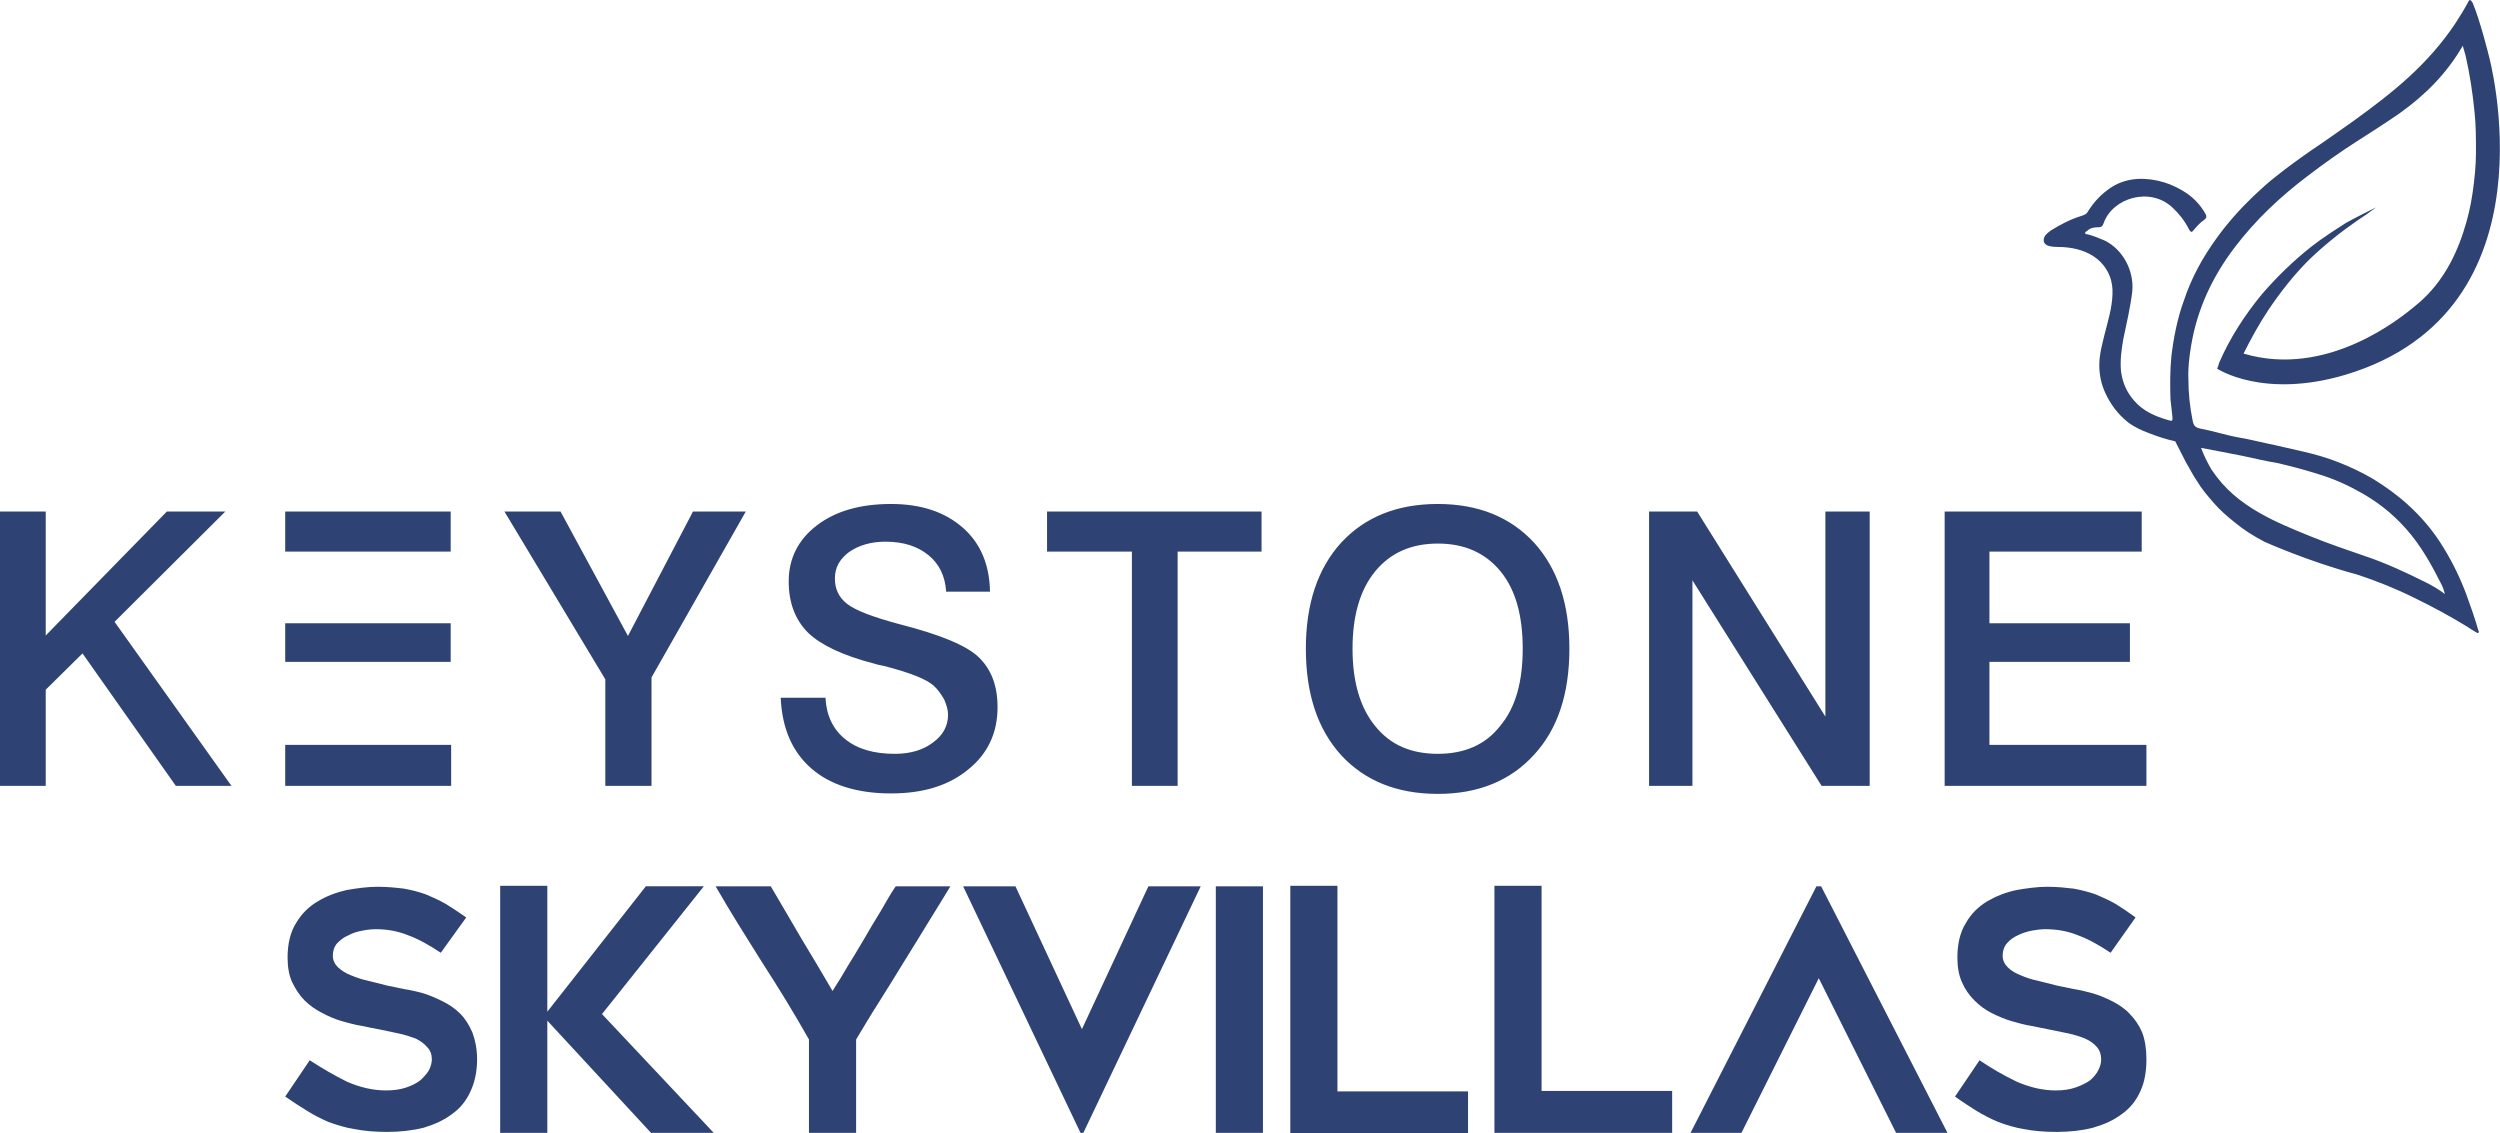
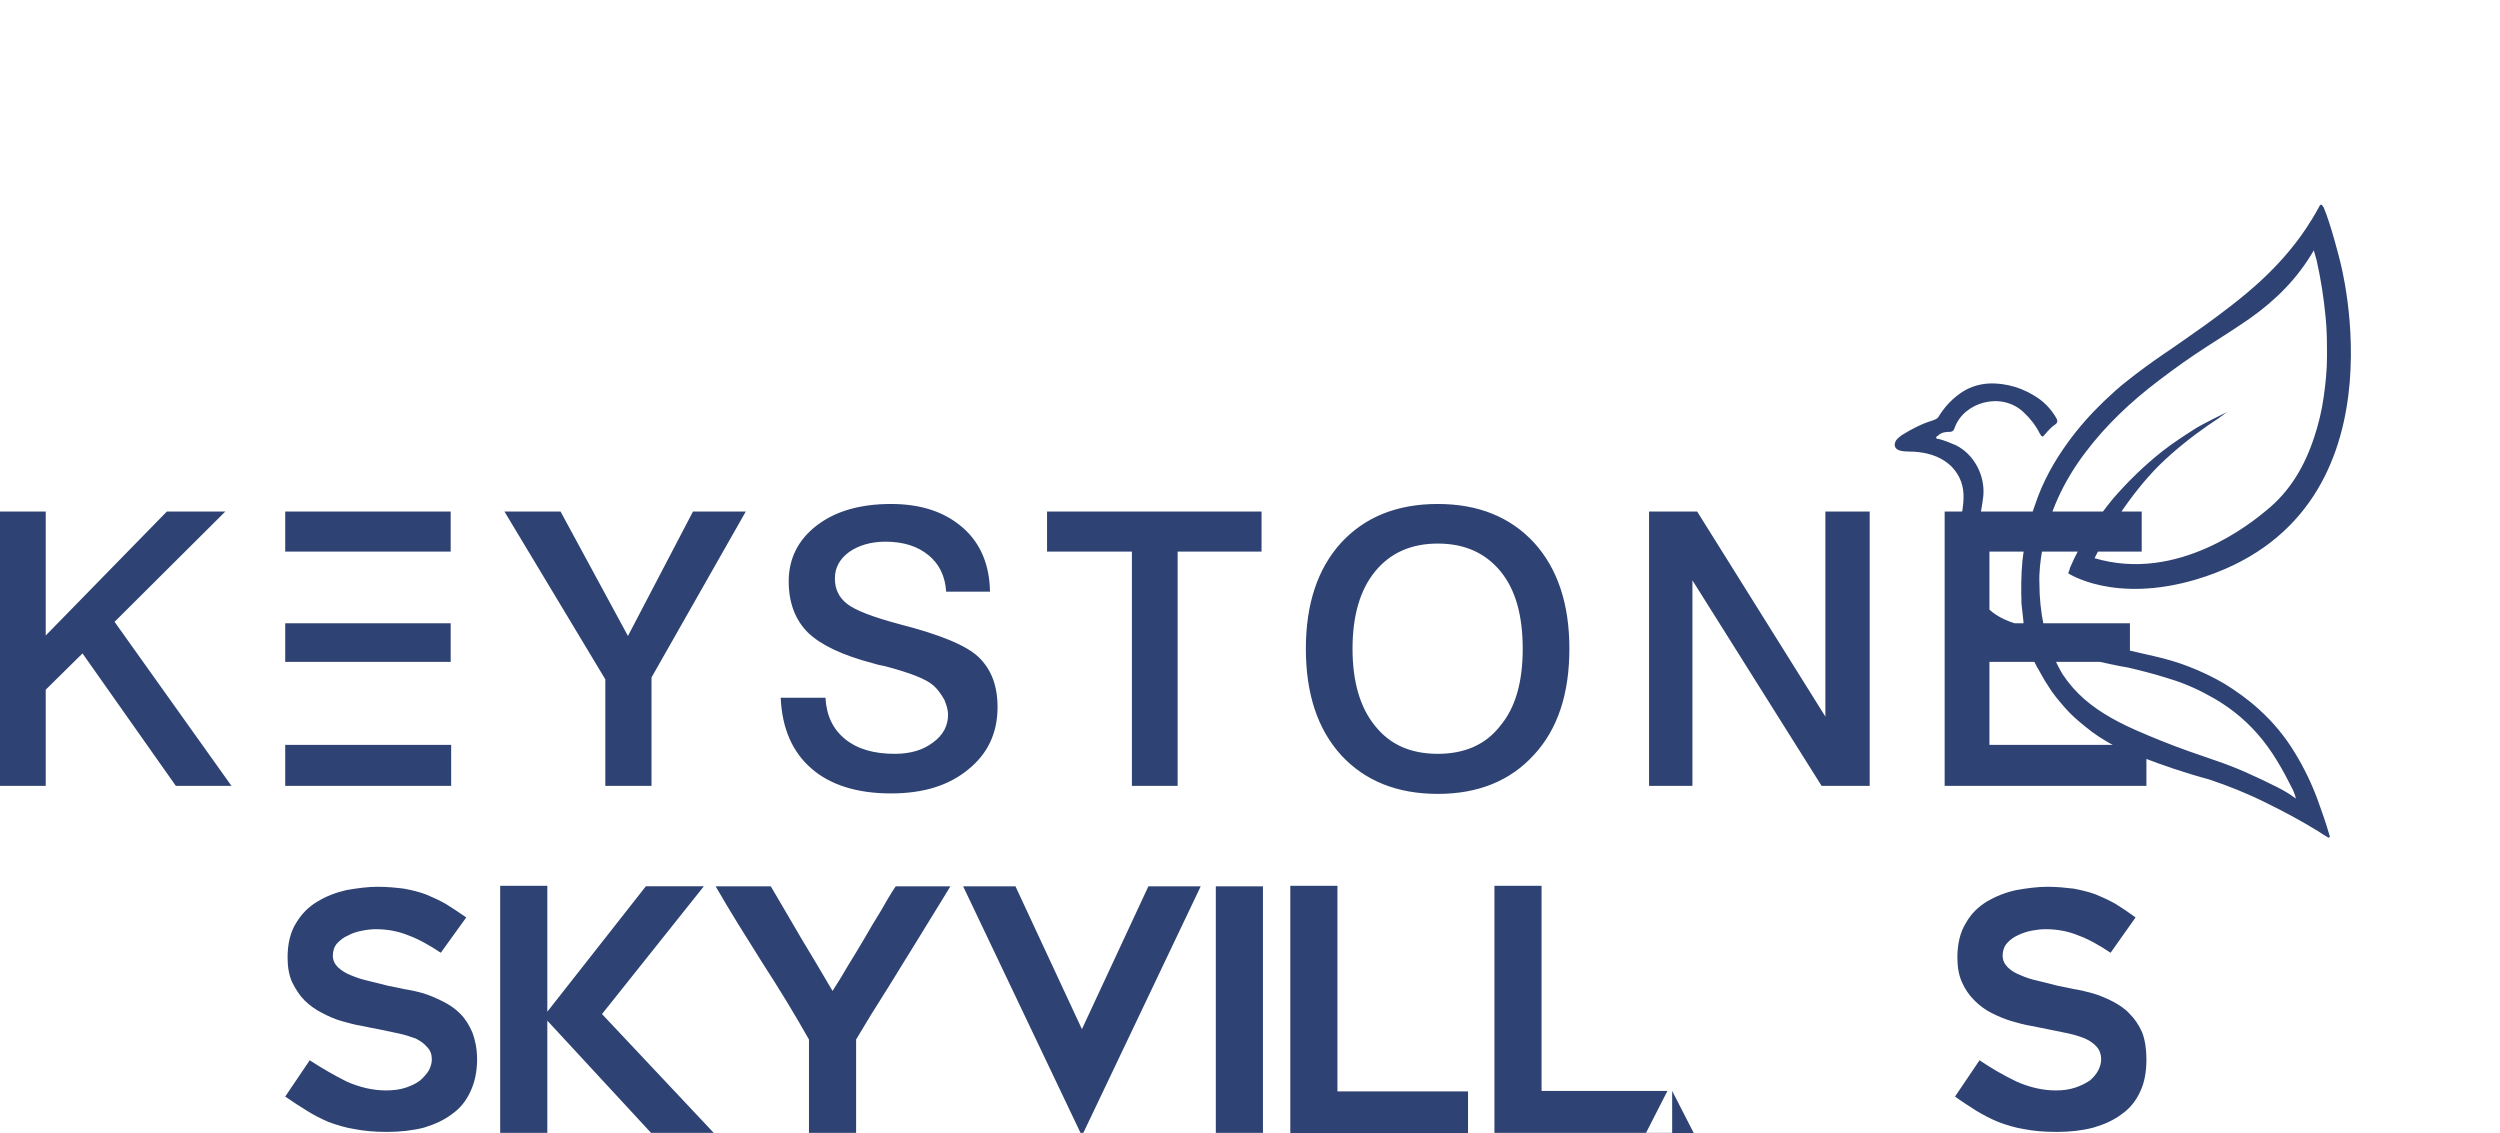
<svg xmlns="http://www.w3.org/2000/svg" xml:space="preserve" width="300px" height="136px" style="shape-rendering:geometricPrecision; text-rendering:geometricPrecision; image-rendering:optimizeQuality; fill-rule:evenodd; clip-rule:evenodd" viewBox="0 0 53.03 24.04">
  <defs>
    <style type="text/css">.fil0 {fill:#2E4373;fill-rule:nonzero}</style>
  </defs>
  <g id="Layer_x0020_1">
-     <path class="fil0" d="M6.05 15.8l3.52 0 0 0.87 -3.52 0 0 -0.87zm-1.27 -4.95l-1.24 0 -2.57 2.63 0 -2.63 -0.97 0 0 5.82 0.97 0 0 -2.04 0.78 -0.77 1.98 2.81 1.18 0 -2.48 -3.48 2.35 -2.34zm1.27 0.85l3.51 0 0 -0.85 -3.51 0 0 0.85zm0 2.34l3.51 0 0 -0.82 -3.51 0 0 0.82zm7.27 -0.55l-1.43 -2.64 -1.19 0 2.14 3.56 0 2.26 0.98 0 0 -2.3 2 -3.52 -1.12 0 -1.38 2.64zm28.88 2.31l0 -1.76 2.98 0 0 -0.82 -2.98 0 0 -1.52 3.23 0 0 -0.85 -4.18 0 0 5.82 4.28 0 0 -0.87 -3.33 0zm-3.48 -0.6l-2.72 -4.35 -1.02 0 0 5.82 0.92 0 0 -4.36 2.74 4.36 1.02 0 0 -5.82 -0.94 0 0 4.35zm-6.9 0.2c-0.31,0.4 -0.76,0.59 -1.32,0.59 -0.57,0 -1.01,-0.19 -1.33,-0.59 -0.32,-0.39 -0.48,-0.94 -0.48,-1.64 0,-0.7 0.16,-1.25 0.48,-1.64 0.32,-0.39 0.76,-0.59 1.33,-0.59 0.57,0 1.01,0.2 1.33,0.59 0.32,0.39 0.47,0.94 0.47,1.64 0,0.7 -0.15,1.25 -0.48,1.64zm-1.32 -4.71l0 0c-0.87,0 -1.55,0.28 -2.05,0.82 -0.5,0.55 -0.75,1.3 -0.75,2.25 0,0.96 0.25,1.71 0.75,2.26 0.5,0.54 1.18,0.82 2.05,0.82 0.86,0 1.54,-0.28 2.04,-0.83 0.5,-0.54 0.75,-1.29 0.75,-2.25 0,-0.95 -0.25,-1.7 -0.75,-2.25 -0.5,-0.54 -1.18,-0.82 -2.04,-0.82zm-8.29 1.01l1.8 0 0 4.97 0.97 0 0 -4.97 1.78 0 0 -0.85 -4.55 0 0 0.85zm-3.13 1.54c-0.56,-0.15 -0.93,-0.29 -1.11,-0.43 -0.18,-0.14 -0.26,-0.32 -0.26,-0.54 0,-0.23 0.1,-0.41 0.3,-0.56 0.2,-0.14 0.46,-0.22 0.77,-0.22 0.39,0 0.69,0.1 0.92,0.29 0.22,0.18 0.35,0.44 0.37,0.77l0.93 0c-0.01,-0.57 -0.2,-1.03 -0.58,-1.36 -0.38,-0.33 -0.88,-0.5 -1.52,-0.5 -0.65,0 -1.18,0.15 -1.58,0.46 -0.39,0.3 -0.59,0.7 -0.59,1.18 0,0.46 0.14,0.82 0.41,1.09 0.27,0.26 0.73,0.48 1.38,0.65 0.06,0.02 0.14,0.04 0.25,0.06 0.53,0.14 0.87,0.27 1.03,0.41 0.09,0.08 0.16,0.18 0.23,0.3 0.05,0.12 0.08,0.22 0.08,0.32 0,0.23 -0.1,0.43 -0.32,0.59 -0.21,0.16 -0.48,0.24 -0.81,0.24 -0.44,0 -0.79,-0.1 -1.05,-0.31 -0.26,-0.21 -0.4,-0.5 -0.42,-0.88l-0.95 0c0.03,0.66 0.25,1.15 0.65,1.5 0.4,0.35 0.97,0.53 1.69,0.53 0.69,0 1.23,-0.17 1.64,-0.51 0.41,-0.33 0.62,-0.77 0.62,-1.32 0,-0.45 -0.13,-0.8 -0.4,-1.06 -0.26,-0.25 -0.82,-0.48 -1.68,-0.7zm-13.03 10.02l0.52 -0.77c0.26,0.17 0.52,0.32 0.78,0.45 0.27,0.12 0.55,0.19 0.84,0.19 0.16,0 0.3,-0.02 0.42,-0.06 0.12,-0.04 0.22,-0.09 0.3,-0.15 0.08,-0.07 0.14,-0.14 0.19,-0.22 0.04,-0.08 0.06,-0.16 0.06,-0.23 0,-0.1 -0.03,-0.19 -0.1,-0.26 -0.06,-0.07 -0.14,-0.13 -0.24,-0.18 -0.11,-0.04 -0.23,-0.08 -0.37,-0.11 -0.14,-0.03 -0.28,-0.06 -0.43,-0.09 -0.1,-0.02 -0.22,-0.04 -0.35,-0.07 -0.14,-0.02 -0.27,-0.06 -0.42,-0.1 -0.14,-0.04 -0.28,-0.1 -0.41,-0.17 -0.14,-0.07 -0.27,-0.16 -0.38,-0.27 -0.11,-0.11 -0.19,-0.24 -0.26,-0.38 -0.07,-0.15 -0.1,-0.33 -0.1,-0.53 0,-0.29 0.06,-0.54 0.18,-0.73 0.12,-0.2 0.27,-0.35 0.46,-0.46 0.18,-0.11 0.39,-0.19 0.61,-0.24 0.23,-0.04 0.45,-0.07 0.66,-0.07 0.21,0 0.4,0.02 0.56,0.04 0.17,0.03 0.32,0.07 0.46,0.12 0.14,0.06 0.28,0.12 0.42,0.2 0.13,0.08 0.28,0.18 0.44,0.29l-0.54 0.75c-0.24,-0.16 -0.47,-0.29 -0.69,-0.37 -0.22,-0.09 -0.45,-0.13 -0.69,-0.13 -0.08,0 -0.18,0.01 -0.28,0.03 -0.11,0.02 -0.21,0.05 -0.3,0.1 -0.1,0.04 -0.17,0.1 -0.24,0.17 -0.06,0.07 -0.09,0.16 -0.09,0.26 0,0.1 0.04,0.18 0.11,0.25 0.08,0.07 0.17,0.13 0.28,0.17 0.12,0.05 0.24,0.09 0.38,0.12 0.14,0.03 0.27,0.07 0.4,0.1 0.1,0.02 0.21,0.04 0.34,0.07 0.13,0.02 0.27,0.05 0.41,0.09 0.13,0.04 0.27,0.1 0.41,0.17 0.14,0.07 0.26,0.15 0.37,0.26 0.11,0.11 0.19,0.24 0.26,0.4 0.06,0.16 0.1,0.35 0.1,0.57 0,0.26 -0.05,0.49 -0.14,0.68 -0.09,0.2 -0.22,0.36 -0.39,0.48 -0.17,0.13 -0.37,0.22 -0.6,0.29 -0.24,0.06 -0.5,0.09 -0.78,0.09 -0.26,0 -0.49,-0.02 -0.69,-0.06 -0.2,-0.03 -0.38,-0.09 -0.55,-0.15 -0.16,-0.07 -0.32,-0.15 -0.46,-0.24 -0.15,-0.09 -0.3,-0.19 -0.46,-0.3zm35.42 0l0.52 -0.77c0.25,0.17 0.51,0.32 0.78,0.45 0.27,0.12 0.55,0.19 0.84,0.19 0.16,0 0.29,-0.02 0.41,-0.06 0.12,-0.04 0.22,-0.09 0.31,-0.15 0.08,-0.07 0.14,-0.14 0.18,-0.22 0.04,-0.08 0.06,-0.15 0.06,-0.23 0,-0.1 -0.03,-0.19 -0.09,-0.26 -0.06,-0.07 -0.14,-0.13 -0.25,-0.18 -0.1,-0.04 -0.22,-0.08 -0.36,-0.11 -0.14,-0.03 -0.29,-0.06 -0.44,-0.09 -0.1,-0.02 -0.21,-0.04 -0.35,-0.07 -0.13,-0.02 -0.27,-0.06 -0.41,-0.1 -0.14,-0.04 -0.28,-0.1 -0.42,-0.17 -0.14,-0.07 -0.26,-0.16 -0.37,-0.27 -0.11,-0.11 -0.2,-0.24 -0.26,-0.38 -0.07,-0.15 -0.1,-0.33 -0.1,-0.53 0,-0.29 0.06,-0.54 0.18,-0.73 0.11,-0.2 0.27,-0.35 0.45,-0.46 0.19,-0.11 0.39,-0.19 0.62,-0.24 0.23,-0.04 0.45,-0.07 0.66,-0.07 0.21,0 0.39,0.02 0.56,0.04 0.16,0.03 0.32,0.07 0.46,0.12 0.14,0.06 0.28,0.12 0.42,0.2 0.13,0.08 0.28,0.18 0.43,0.29l-0.53 0.75c-0.24,-0.16 -0.47,-0.29 -0.69,-0.37 -0.22,-0.09 -0.45,-0.13 -0.69,-0.13 -0.09,0 -0.18,0.01 -0.29,0.03 -0.1,0.02 -0.2,0.05 -0.3,0.1 -0.09,0.04 -0.17,0.1 -0.23,0.17 -0.06,0.07 -0.09,0.16 -0.09,0.26 0,0.1 0.04,0.18 0.11,0.25 0.07,0.07 0.17,0.13 0.28,0.17 0.11,0.05 0.24,0.09 0.38,0.12 0.14,0.03 0.27,0.07 0.4,0.1 0.09,0.02 0.21,0.04 0.34,0.07 0.13,0.02 0.26,0.05 0.4,0.09 0.14,0.04 0.28,0.1 0.42,0.17 0.13,0.07 0.26,0.15 0.36,0.26 0.11,0.11 0.2,0.24 0.27,0.4 0.06,0.16 0.09,0.35 0.09,0.57 0,0.26 -0.04,0.49 -0.13,0.68 -0.09,0.2 -0.22,0.36 -0.39,0.48 -0.17,0.13 -0.37,0.22 -0.61,0.29 -0.23,0.06 -0.49,0.09 -0.77,0.09 -0.27,0 -0.5,-0.02 -0.7,-0.06 -0.19,-0.03 -0.38,-0.09 -0.54,-0.15 -0.17,-0.07 -0.32,-0.15 -0.47,-0.24 -0.14,-0.09 -0.3,-0.19 -0.45,-0.3zm-27.66 0.77l-2.2 -2.38 0 2.38 -1 0 0 -5.24 1 0 0 2.67 2.09 -2.66 1.23 0 -2.16 2.71 2.37 2.52 -1.33 0zm6.35 -5.23c-0.13,0.22 -0.29,0.47 -0.46,0.75 -0.17,0.28 -0.35,0.57 -0.53,0.86 -0.18,0.3 -0.36,0.58 -0.54,0.87 -0.18,0.28 -0.33,0.54 -0.47,0.77l0 1.98 -1 0 0 -1.98c-0.31,-0.55 -0.64,-1.09 -0.99,-1.63 -0.34,-0.54 -0.68,-1.08 -0.99,-1.62l1.17 0c0.21,0.36 0.43,0.73 0.65,1.11 0.23,0.38 0.45,0.75 0.66,1.11 0.11,-0.17 0.22,-0.35 0.33,-0.54 0.12,-0.19 0.23,-0.38 0.35,-0.58 0.11,-0.19 0.22,-0.38 0.34,-0.57 0.11,-0.19 0.21,-0.37 0.32,-0.53l1.16 0zm5.31 0l-2.49 5.23 -0.06 0 -2.49 -5.23 1.11 0 1.41 3.03 1.41 -3.03 1.11 0zm1.32 5.23l-1 0 0 -5.23 1 0 0 5.23zm4.35 -0.88l0 0.89 -3.77 0 0 -5.25 1 0 0 4.36 2.77 0zm4.33 -0.01l0 0.89 -3.77 0 0 -5.24 1 0 0 4.35 2.77 0zm3.16 -4.34l-0.1 0 -2.67 5.23 1.08 0 1.64 -3.28 1.23 2.46 0.41 0.82 1.09 0 -2.68 -5.23zm8.94 -9.13c0.24,0.05 0.48,0.11 0.73,0.15 0.26,0.06 0.53,0.13 0.79,0.21 0.31,0.09 0.61,0.21 0.9,0.37 0.4,0.21 0.75,0.48 1.05,0.82 0.32,0.36 0.55,0.78 0.76,1.2 0.02,0.05 0.04,0.09 0.06,0.18 -0.13,-0.1 -0.27,-0.18 -0.41,-0.25 -0.42,-0.21 -0.85,-0.41 -1.3,-0.56 -0.38,-0.13 -0.76,-0.26 -1.13,-0.41 -0.37,-0.15 -0.74,-0.3 -1.09,-0.5 -0.4,-0.23 -0.74,-0.5 -1.02,-0.92 -0.08,-0.14 -0.16,-0.29 -0.22,-0.46 0.3,0.06 0.59,0.11 0.88,0.17zm-1.2 0.14l0 0c0.08,0.13 0.14,0.26 0.23,0.39 0.1,0.17 0.23,0.32 0.36,0.47 0.13,0.15 0.28,0.28 0.43,0.4 0.19,0.16 0.41,0.3 0.64,0.42 0,0 0.93,0.42 1.98,0.7 0.42,0.14 0.82,0.3 1.22,0.5 0.37,0.18 0.74,0.38 1.1,0.6 0.06,0.04 0.12,0.08 0.19,0.12 0.02,0.01 0.03,0.03 0.05,0.01 0.02,-0.01 0.01,-0.03 0,-0.05 -0.07,-0.25 -0.16,-0.5 -0.25,-0.75 -0.13,-0.35 -0.29,-0.68 -0.48,-0.99 -0.21,-0.35 -0.47,-0.66 -0.77,-0.93 -0.22,-0.2 -0.47,-0.38 -0.73,-0.54 -0.24,-0.14 -0.49,-0.26 -0.75,-0.36 -0.23,-0.09 -0.47,-0.16 -0.73,-0.22 -0.55,-0.13 -0.8,-0.18 -0.8,-0.18 -0.19,-0.04 -0.38,-0.09 -0.57,-0.12 -0.28,-0.05 -0.55,-0.14 -0.82,-0.19 -0.1,-0.02 -0.14,-0.06 -0.16,-0.17 -0.06,-0.29 -0.09,-0.59 -0.09,-0.88 -0.01,-0.24 0.02,-0.48 0.06,-0.72 0.13,-0.77 0.45,-1.45 0.92,-2.07 0.44,-0.58 0.96,-1.07 1.54,-1.51 0.34,-0.26 0.69,-0.51 1.05,-0.74 0.3,-0.19 0.61,-0.39 0.9,-0.59 0.55,-0.39 1.01,-0.85 1.35,-1.44 0.03,0.11 0.04,0.14 0.06,0.21 0.09,0.4 0.15,0.79 0.19,1.2 0.03,0.28 0.03,0.56 0.03,0.85 0,0.28 -0.03,0.57 -0.07,0.85 -0.04,0.29 -0.11,0.58 -0.2,0.85 -0.2,0.61 -0.51,1.15 -1.02,1.56 -0.29,0.24 -1.86,1.54 -3.64,1.01 0.16,-0.32 0.33,-0.63 0.53,-0.93 0.25,-0.37 0.53,-0.73 0.85,-1.05 0.32,-0.31 0.67,-0.59 1.03,-0.84 0.14,-0.09 0.27,-0.18 0.4,-0.28 -0.45,0.22 -0.64,0.33 -0.64,0.33 -0.25,0.16 -0.5,0.32 -0.73,0.5 -0.38,0.3 -0.73,0.64 -1.05,1.01 -0.37,0.45 -0.68,0.93 -0.91,1.46 -0.01,0.04 -0.02,0.08 -0.04,0.12 0,0 0.97,0.65 2.72,0.13 4.54,-1.36 3.04,-6.78 3.04,-6.78 0,0 -0.18,-0.73 -0.34,-1.11 -0.05,-0.08 -0.07,-0.08 -0.11,0.01 -0.08,0.15 -0.17,0.29 -0.26,0.43 -0.28,0.42 -0.61,0.79 -0.98,1.13 -0.37,0.34 -0.77,0.64 -1.17,0.93 -0.3,0.21 -0.59,0.42 -0.89,0.62 -0.26,0.18 -0.51,0.36 -0.76,0.56 -0.17,0.13 -0.33,0.28 -0.49,0.43 -0.28,0.27 -0.54,0.56 -0.77,0.88 -0.29,0.4 -0.53,0.83 -0.69,1.31 -0.14,0.38 -0.22,0.78 -0.27,1.19 -0.03,0.31 -0.03,0.61 -0.02,0.92 0.01,0.12 0.03,0.24 0.04,0.36 0.01,0.1 0,0.11 -0.09,0.08 -0.28,-0.08 -0.53,-0.19 -0.72,-0.41 -0.16,-0.18 -0.25,-0.39 -0.28,-0.63 -0.02,-0.23 0.01,-0.46 0.05,-0.68 0.07,-0.34 0.15,-0.67 0.19,-1.01 0.04,-0.44 -0.2,-0.89 -0.59,-1.08 -0.12,-0.05 -0.24,-0.1 -0.36,-0.13 -0.02,0 -0.05,0 -0.05,-0.03 0,-0.02 0.02,-0.03 0.04,-0.04 0.07,-0.07 0.16,-0.08 0.25,-0.08 0.05,0 0.08,-0.02 0.1,-0.08 0.19,-0.55 0.99,-0.78 1.46,-0.34 0.14,0.13 0.26,0.28 0.35,0.46 0.04,0.07 0.06,0.08 0.11,0.01 0.07,-0.08 0.14,-0.16 0.22,-0.21 0.04,-0.03 0.05,-0.06 0.03,-0.11 -0.12,-0.22 -0.29,-0.39 -0.5,-0.51 -0.17,-0.1 -0.34,-0.17 -0.53,-0.21 -0.38,-0.08 -0.75,-0.04 -1.07,0.21 -0.17,0.13 -0.3,0.28 -0.41,0.46 -0.03,0.05 -0.08,0.06 -0.13,0.08 -0.23,0.07 -0.44,0.18 -0.65,0.31 -0.04,0.03 -0.08,0.06 -0.12,0.11 -0.06,0.1 -0.03,0.19 0.09,0.22 0.13,0.03 0.26,0.01 0.39,0.03 0.26,0.03 0.51,0.12 0.7,0.31 0.18,0.19 0.26,0.41 0.25,0.68 -0.01,0.3 -0.1,0.58 -0.17,0.86 -0.05,0.21 -0.11,0.42 -0.11,0.64 0,0.21 0.04,0.41 0.13,0.6 0.11,0.24 0.27,0.45 0.47,0.61 0.14,0.11 0.3,0.18 0.46,0.24 0.18,0.07 0.36,0.13 0.55,0.17l0.23 0.45z" />
+     <path class="fil0" d="M6.05 15.8l3.52 0 0 0.87 -3.52 0 0 -0.87zm-1.27 -4.95l-1.24 0 -2.57 2.63 0 -2.63 -0.97 0 0 5.82 0.97 0 0 -2.04 0.78 -0.77 1.98 2.81 1.18 0 -2.48 -3.48 2.35 -2.34zm1.27 0.85l3.51 0 0 -0.85 -3.51 0 0 0.85zm0 2.34l3.51 0 0 -0.82 -3.51 0 0 0.82zm7.27 -0.55l-1.43 -2.64 -1.19 0 2.14 3.56 0 2.26 0.98 0 0 -2.3 2 -3.52 -1.12 0 -1.38 2.64zm28.88 2.31l0 -1.76 2.98 0 0 -0.82 -2.98 0 0 -1.52 3.23 0 0 -0.85 -4.18 0 0 5.82 4.28 0 0 -0.87 -3.33 0zm-3.48 -0.6l-2.72 -4.35 -1.02 0 0 5.82 0.92 0 0 -4.36 2.74 4.36 1.02 0 0 -5.82 -0.94 0 0 4.35zm-6.9 0.2c-0.31,0.4 -0.76,0.59 -1.32,0.59 -0.57,0 -1.01,-0.19 -1.33,-0.59 -0.32,-0.39 -0.48,-0.94 -0.48,-1.64 0,-0.7 0.16,-1.25 0.48,-1.64 0.32,-0.39 0.76,-0.59 1.33,-0.59 0.57,0 1.01,0.2 1.33,0.59 0.32,0.39 0.47,0.94 0.47,1.64 0,0.7 -0.15,1.25 -0.48,1.64zm-1.32 -4.71l0 0c-0.87,0 -1.55,0.28 -2.05,0.82 -0.5,0.55 -0.75,1.3 -0.75,2.25 0,0.96 0.25,1.71 0.75,2.26 0.5,0.54 1.18,0.82 2.05,0.82 0.86,0 1.54,-0.28 2.04,-0.83 0.5,-0.54 0.75,-1.29 0.75,-2.25 0,-0.95 -0.25,-1.7 -0.75,-2.25 -0.5,-0.54 -1.18,-0.82 -2.04,-0.82zm-8.29 1.01l1.8 0 0 4.97 0.97 0 0 -4.97 1.78 0 0 -0.85 -4.55 0 0 0.85zm-3.13 1.54c-0.56,-0.15 -0.93,-0.29 -1.11,-0.43 -0.18,-0.14 -0.26,-0.32 -0.26,-0.54 0,-0.23 0.1,-0.41 0.3,-0.56 0.2,-0.14 0.46,-0.22 0.77,-0.22 0.39,0 0.69,0.1 0.92,0.29 0.22,0.18 0.35,0.44 0.37,0.77l0.93 0c-0.01,-0.57 -0.2,-1.03 -0.58,-1.36 -0.38,-0.33 -0.88,-0.5 -1.52,-0.5 -0.65,0 -1.18,0.15 -1.58,0.46 -0.39,0.3 -0.59,0.7 -0.59,1.18 0,0.46 0.14,0.82 0.41,1.09 0.27,0.26 0.73,0.48 1.38,0.65 0.06,0.02 0.14,0.04 0.25,0.06 0.53,0.14 0.87,0.27 1.03,0.41 0.09,0.08 0.16,0.18 0.23,0.3 0.05,0.12 0.08,0.22 0.08,0.32 0,0.23 -0.1,0.43 -0.32,0.59 -0.21,0.16 -0.48,0.24 -0.81,0.24 -0.44,0 -0.79,-0.1 -1.05,-0.31 -0.26,-0.21 -0.4,-0.5 -0.42,-0.88l-0.95 0c0.03,0.66 0.25,1.15 0.65,1.5 0.4,0.35 0.97,0.53 1.69,0.53 0.69,0 1.23,-0.17 1.64,-0.51 0.41,-0.33 0.62,-0.77 0.62,-1.32 0,-0.45 -0.13,-0.8 -0.4,-1.06 -0.26,-0.25 -0.82,-0.48 -1.68,-0.7zm-13.03 10.02l0.52 -0.77c0.26,0.17 0.52,0.32 0.78,0.45 0.27,0.12 0.55,0.19 0.84,0.19 0.16,0 0.3,-0.02 0.42,-0.06 0.12,-0.04 0.22,-0.09 0.3,-0.15 0.08,-0.07 0.14,-0.14 0.19,-0.22 0.04,-0.08 0.06,-0.16 0.06,-0.23 0,-0.1 -0.03,-0.19 -0.1,-0.26 -0.06,-0.07 -0.14,-0.13 -0.24,-0.18 -0.11,-0.04 -0.23,-0.08 -0.37,-0.11 -0.14,-0.03 -0.28,-0.06 -0.43,-0.09 -0.1,-0.02 -0.22,-0.04 -0.35,-0.07 -0.14,-0.02 -0.27,-0.06 -0.42,-0.1 -0.14,-0.04 -0.28,-0.1 -0.41,-0.17 -0.14,-0.07 -0.27,-0.16 -0.38,-0.27 -0.11,-0.11 -0.19,-0.24 -0.26,-0.38 -0.07,-0.15 -0.1,-0.33 -0.1,-0.53 0,-0.29 0.06,-0.54 0.18,-0.73 0.12,-0.2 0.27,-0.35 0.46,-0.46 0.18,-0.11 0.39,-0.19 0.61,-0.24 0.23,-0.04 0.45,-0.07 0.66,-0.07 0.21,0 0.4,0.02 0.56,0.04 0.17,0.03 0.32,0.07 0.46,0.12 0.14,0.06 0.28,0.12 0.42,0.2 0.13,0.08 0.28,0.18 0.44,0.29l-0.54 0.75c-0.24,-0.16 -0.47,-0.29 -0.69,-0.37 -0.22,-0.09 -0.45,-0.13 -0.69,-0.13 -0.08,0 -0.18,0.01 -0.28,0.03 -0.11,0.02 -0.21,0.05 -0.3,0.1 -0.1,0.04 -0.17,0.1 -0.24,0.17 -0.06,0.07 -0.09,0.16 -0.09,0.26 0,0.1 0.04,0.18 0.11,0.25 0.08,0.07 0.17,0.13 0.28,0.17 0.12,0.05 0.24,0.09 0.38,0.12 0.14,0.03 0.27,0.07 0.4,0.1 0.1,0.02 0.21,0.04 0.34,0.07 0.13,0.02 0.27,0.05 0.41,0.09 0.13,0.04 0.27,0.1 0.41,0.17 0.14,0.07 0.26,0.15 0.37,0.26 0.11,0.11 0.19,0.24 0.26,0.4 0.06,0.16 0.1,0.35 0.1,0.57 0,0.26 -0.05,0.49 -0.14,0.68 -0.09,0.2 -0.22,0.36 -0.39,0.48 -0.17,0.13 -0.37,0.22 -0.6,0.29 -0.24,0.06 -0.5,0.09 -0.78,0.09 -0.26,0 -0.49,-0.02 -0.69,-0.06 -0.2,-0.03 -0.38,-0.09 -0.55,-0.15 -0.16,-0.07 -0.32,-0.15 -0.46,-0.24 -0.15,-0.09 -0.3,-0.19 -0.46,-0.3zm35.42 0l0.52 -0.77c0.25,0.17 0.51,0.32 0.78,0.45 0.27,0.12 0.55,0.19 0.84,0.19 0.16,0 0.29,-0.02 0.41,-0.06 0.12,-0.04 0.22,-0.09 0.31,-0.15 0.08,-0.07 0.14,-0.14 0.18,-0.22 0.04,-0.08 0.06,-0.15 0.06,-0.23 0,-0.1 -0.03,-0.19 -0.09,-0.26 -0.06,-0.07 -0.14,-0.13 -0.25,-0.18 -0.1,-0.04 -0.22,-0.08 -0.36,-0.11 -0.14,-0.03 -0.29,-0.06 -0.44,-0.09 -0.1,-0.02 -0.21,-0.04 -0.35,-0.07 -0.13,-0.02 -0.27,-0.06 -0.41,-0.1 -0.14,-0.04 -0.28,-0.1 -0.42,-0.17 -0.14,-0.07 -0.26,-0.16 -0.37,-0.27 -0.11,-0.11 -0.2,-0.24 -0.26,-0.38 -0.07,-0.15 -0.1,-0.33 -0.1,-0.53 0,-0.29 0.06,-0.54 0.18,-0.73 0.11,-0.2 0.27,-0.35 0.45,-0.46 0.19,-0.11 0.39,-0.19 0.62,-0.24 0.23,-0.04 0.45,-0.07 0.66,-0.07 0.21,0 0.39,0.02 0.56,0.04 0.16,0.03 0.32,0.07 0.46,0.12 0.14,0.06 0.28,0.12 0.42,0.2 0.13,0.08 0.28,0.18 0.43,0.29l-0.53 0.75c-0.24,-0.16 -0.47,-0.29 -0.69,-0.37 -0.22,-0.09 -0.45,-0.13 -0.69,-0.13 -0.09,0 -0.18,0.01 -0.29,0.03 -0.1,0.02 -0.2,0.05 -0.3,0.1 -0.09,0.04 -0.17,0.1 -0.23,0.17 -0.06,0.07 -0.09,0.16 -0.09,0.26 0,0.1 0.04,0.18 0.11,0.25 0.07,0.07 0.17,0.13 0.28,0.17 0.11,0.05 0.24,0.09 0.38,0.12 0.14,0.03 0.27,0.07 0.4,0.1 0.09,0.02 0.21,0.04 0.34,0.07 0.13,0.02 0.26,0.05 0.4,0.09 0.14,0.04 0.28,0.1 0.42,0.17 0.13,0.07 0.26,0.15 0.36,0.26 0.11,0.11 0.2,0.24 0.27,0.4 0.06,0.16 0.09,0.35 0.09,0.57 0,0.26 -0.04,0.49 -0.13,0.68 -0.09,0.2 -0.22,0.36 -0.39,0.48 -0.17,0.13 -0.37,0.22 -0.61,0.29 -0.23,0.06 -0.49,0.09 -0.77,0.09 -0.27,0 -0.5,-0.02 -0.7,-0.06 -0.19,-0.03 -0.38,-0.09 -0.54,-0.15 -0.17,-0.07 -0.32,-0.15 -0.47,-0.24 -0.14,-0.09 -0.3,-0.19 -0.45,-0.3zm-27.66 0.77l-2.2 -2.38 0 2.38 -1 0 0 -5.24 1 0 0 2.67 2.09 -2.66 1.23 0 -2.16 2.71 2.37 2.52 -1.33 0zm6.35 -5.23c-0.13,0.22 -0.29,0.47 -0.46,0.75 -0.17,0.28 -0.35,0.57 -0.53,0.86 -0.18,0.3 -0.36,0.58 -0.54,0.87 -0.18,0.28 -0.33,0.54 -0.47,0.77l0 1.98 -1 0 0 -1.98c-0.31,-0.55 -0.64,-1.09 -0.99,-1.63 -0.34,-0.54 -0.68,-1.08 -0.99,-1.62l1.17 0c0.21,0.36 0.43,0.73 0.65,1.11 0.23,0.38 0.45,0.75 0.66,1.11 0.11,-0.17 0.22,-0.35 0.33,-0.54 0.12,-0.19 0.23,-0.38 0.35,-0.58 0.11,-0.19 0.22,-0.38 0.34,-0.57 0.11,-0.19 0.21,-0.37 0.32,-0.53l1.16 0zm5.31 0l-2.49 5.23 -0.06 0 -2.49 -5.23 1.11 0 1.41 3.03 1.41 -3.03 1.11 0zm1.32 5.23l-1 0 0 -5.23 1 0 0 5.23zm4.35 -0.88l0 0.89 -3.77 0 0 -5.25 1 0 0 4.36 2.77 0zm4.33 -0.01l0 0.89 -3.77 0 0 -5.24 1 0 0 4.35 2.77 0zl-0.1 0 -2.67 5.23 1.08 0 1.64 -3.28 1.23 2.46 0.41 0.82 1.09 0 -2.68 -5.23zm8.94 -9.13c0.24,0.05 0.48,0.11 0.73,0.15 0.26,0.06 0.53,0.13 0.79,0.21 0.31,0.09 0.61,0.21 0.9,0.37 0.4,0.21 0.75,0.48 1.05,0.82 0.32,0.36 0.55,0.78 0.76,1.2 0.02,0.05 0.04,0.09 0.06,0.18 -0.13,-0.1 -0.27,-0.18 -0.41,-0.25 -0.42,-0.21 -0.85,-0.41 -1.3,-0.56 -0.38,-0.13 -0.76,-0.26 -1.13,-0.41 -0.37,-0.15 -0.74,-0.3 -1.09,-0.5 -0.4,-0.23 -0.74,-0.5 -1.02,-0.92 -0.08,-0.14 -0.16,-0.29 -0.22,-0.46 0.3,0.06 0.59,0.11 0.88,0.17zm-1.2 0.14l0 0c0.08,0.13 0.14,0.26 0.23,0.39 0.1,0.17 0.23,0.32 0.36,0.47 0.13,0.15 0.28,0.28 0.43,0.4 0.19,0.16 0.41,0.3 0.64,0.42 0,0 0.93,0.42 1.98,0.7 0.42,0.14 0.82,0.3 1.22,0.5 0.37,0.18 0.74,0.38 1.1,0.6 0.06,0.04 0.12,0.08 0.19,0.12 0.02,0.01 0.03,0.03 0.05,0.01 0.02,-0.01 0.01,-0.03 0,-0.05 -0.07,-0.25 -0.16,-0.5 -0.25,-0.75 -0.13,-0.35 -0.29,-0.68 -0.48,-0.99 -0.21,-0.35 -0.47,-0.66 -0.77,-0.93 -0.22,-0.2 -0.47,-0.38 -0.73,-0.54 -0.24,-0.14 -0.49,-0.26 -0.75,-0.36 -0.23,-0.09 -0.47,-0.16 -0.73,-0.22 -0.55,-0.13 -0.8,-0.18 -0.8,-0.18 -0.19,-0.04 -0.38,-0.09 -0.57,-0.12 -0.28,-0.05 -0.55,-0.14 -0.82,-0.19 -0.1,-0.02 -0.14,-0.06 -0.16,-0.17 -0.06,-0.29 -0.09,-0.59 -0.09,-0.88 -0.01,-0.24 0.02,-0.48 0.06,-0.72 0.13,-0.77 0.45,-1.45 0.92,-2.07 0.44,-0.58 0.96,-1.07 1.54,-1.51 0.34,-0.26 0.69,-0.51 1.05,-0.74 0.3,-0.19 0.61,-0.39 0.9,-0.59 0.55,-0.39 1.01,-0.85 1.35,-1.44 0.03,0.11 0.04,0.14 0.06,0.21 0.09,0.4 0.15,0.79 0.19,1.2 0.03,0.28 0.03,0.56 0.03,0.85 0,0.28 -0.03,0.57 -0.07,0.85 -0.04,0.29 -0.11,0.58 -0.2,0.85 -0.2,0.61 -0.51,1.15 -1.02,1.56 -0.29,0.24 -1.86,1.54 -3.64,1.01 0.16,-0.32 0.33,-0.63 0.53,-0.93 0.25,-0.37 0.53,-0.73 0.85,-1.05 0.32,-0.31 0.67,-0.59 1.03,-0.84 0.14,-0.09 0.27,-0.18 0.4,-0.28 -0.45,0.22 -0.64,0.33 -0.64,0.33 -0.25,0.16 -0.5,0.32 -0.73,0.5 -0.38,0.3 -0.73,0.64 -1.05,1.01 -0.37,0.45 -0.68,0.93 -0.91,1.46 -0.01,0.04 -0.02,0.08 -0.04,0.12 0,0 0.97,0.65 2.72,0.13 4.54,-1.36 3.04,-6.78 3.04,-6.78 0,0 -0.18,-0.73 -0.34,-1.11 -0.05,-0.08 -0.07,-0.08 -0.11,0.01 -0.08,0.15 -0.17,0.29 -0.26,0.43 -0.28,0.42 -0.61,0.79 -0.98,1.13 -0.37,0.34 -0.77,0.64 -1.17,0.93 -0.3,0.21 -0.59,0.42 -0.89,0.62 -0.26,0.18 -0.51,0.36 -0.76,0.56 -0.17,0.13 -0.33,0.28 -0.49,0.43 -0.28,0.27 -0.54,0.56 -0.77,0.88 -0.29,0.4 -0.53,0.83 -0.69,1.31 -0.14,0.38 -0.22,0.78 -0.27,1.19 -0.03,0.31 -0.03,0.61 -0.02,0.92 0.01,0.12 0.03,0.24 0.04,0.36 0.01,0.1 0,0.11 -0.09,0.08 -0.28,-0.08 -0.53,-0.19 -0.72,-0.41 -0.16,-0.18 -0.25,-0.39 -0.28,-0.63 -0.02,-0.23 0.01,-0.46 0.05,-0.68 0.07,-0.34 0.15,-0.67 0.19,-1.01 0.04,-0.44 -0.2,-0.89 -0.59,-1.08 -0.12,-0.05 -0.24,-0.1 -0.36,-0.13 -0.02,0 -0.05,0 -0.05,-0.03 0,-0.02 0.02,-0.03 0.04,-0.04 0.07,-0.07 0.16,-0.08 0.25,-0.08 0.05,0 0.08,-0.02 0.1,-0.08 0.19,-0.55 0.99,-0.78 1.46,-0.34 0.14,0.13 0.26,0.28 0.35,0.46 0.04,0.07 0.06,0.08 0.11,0.01 0.07,-0.08 0.14,-0.16 0.22,-0.21 0.04,-0.03 0.05,-0.06 0.03,-0.11 -0.12,-0.22 -0.29,-0.39 -0.5,-0.51 -0.17,-0.1 -0.34,-0.17 -0.53,-0.21 -0.38,-0.08 -0.75,-0.04 -1.07,0.21 -0.17,0.13 -0.3,0.28 -0.41,0.46 -0.03,0.05 -0.08,0.06 -0.13,0.08 -0.23,0.07 -0.44,0.18 -0.65,0.31 -0.04,0.03 -0.08,0.06 -0.12,0.11 -0.06,0.1 -0.03,0.19 0.09,0.22 0.13,0.03 0.26,0.01 0.39,0.03 0.26,0.03 0.51,0.12 0.7,0.31 0.18,0.19 0.26,0.41 0.25,0.68 -0.01,0.3 -0.1,0.58 -0.17,0.86 -0.05,0.21 -0.11,0.42 -0.11,0.64 0,0.21 0.04,0.41 0.13,0.6 0.11,0.24 0.27,0.45 0.47,0.61 0.14,0.11 0.3,0.18 0.46,0.24 0.18,0.07 0.36,0.13 0.55,0.17l0.23 0.45z" />
  </g>
</svg>